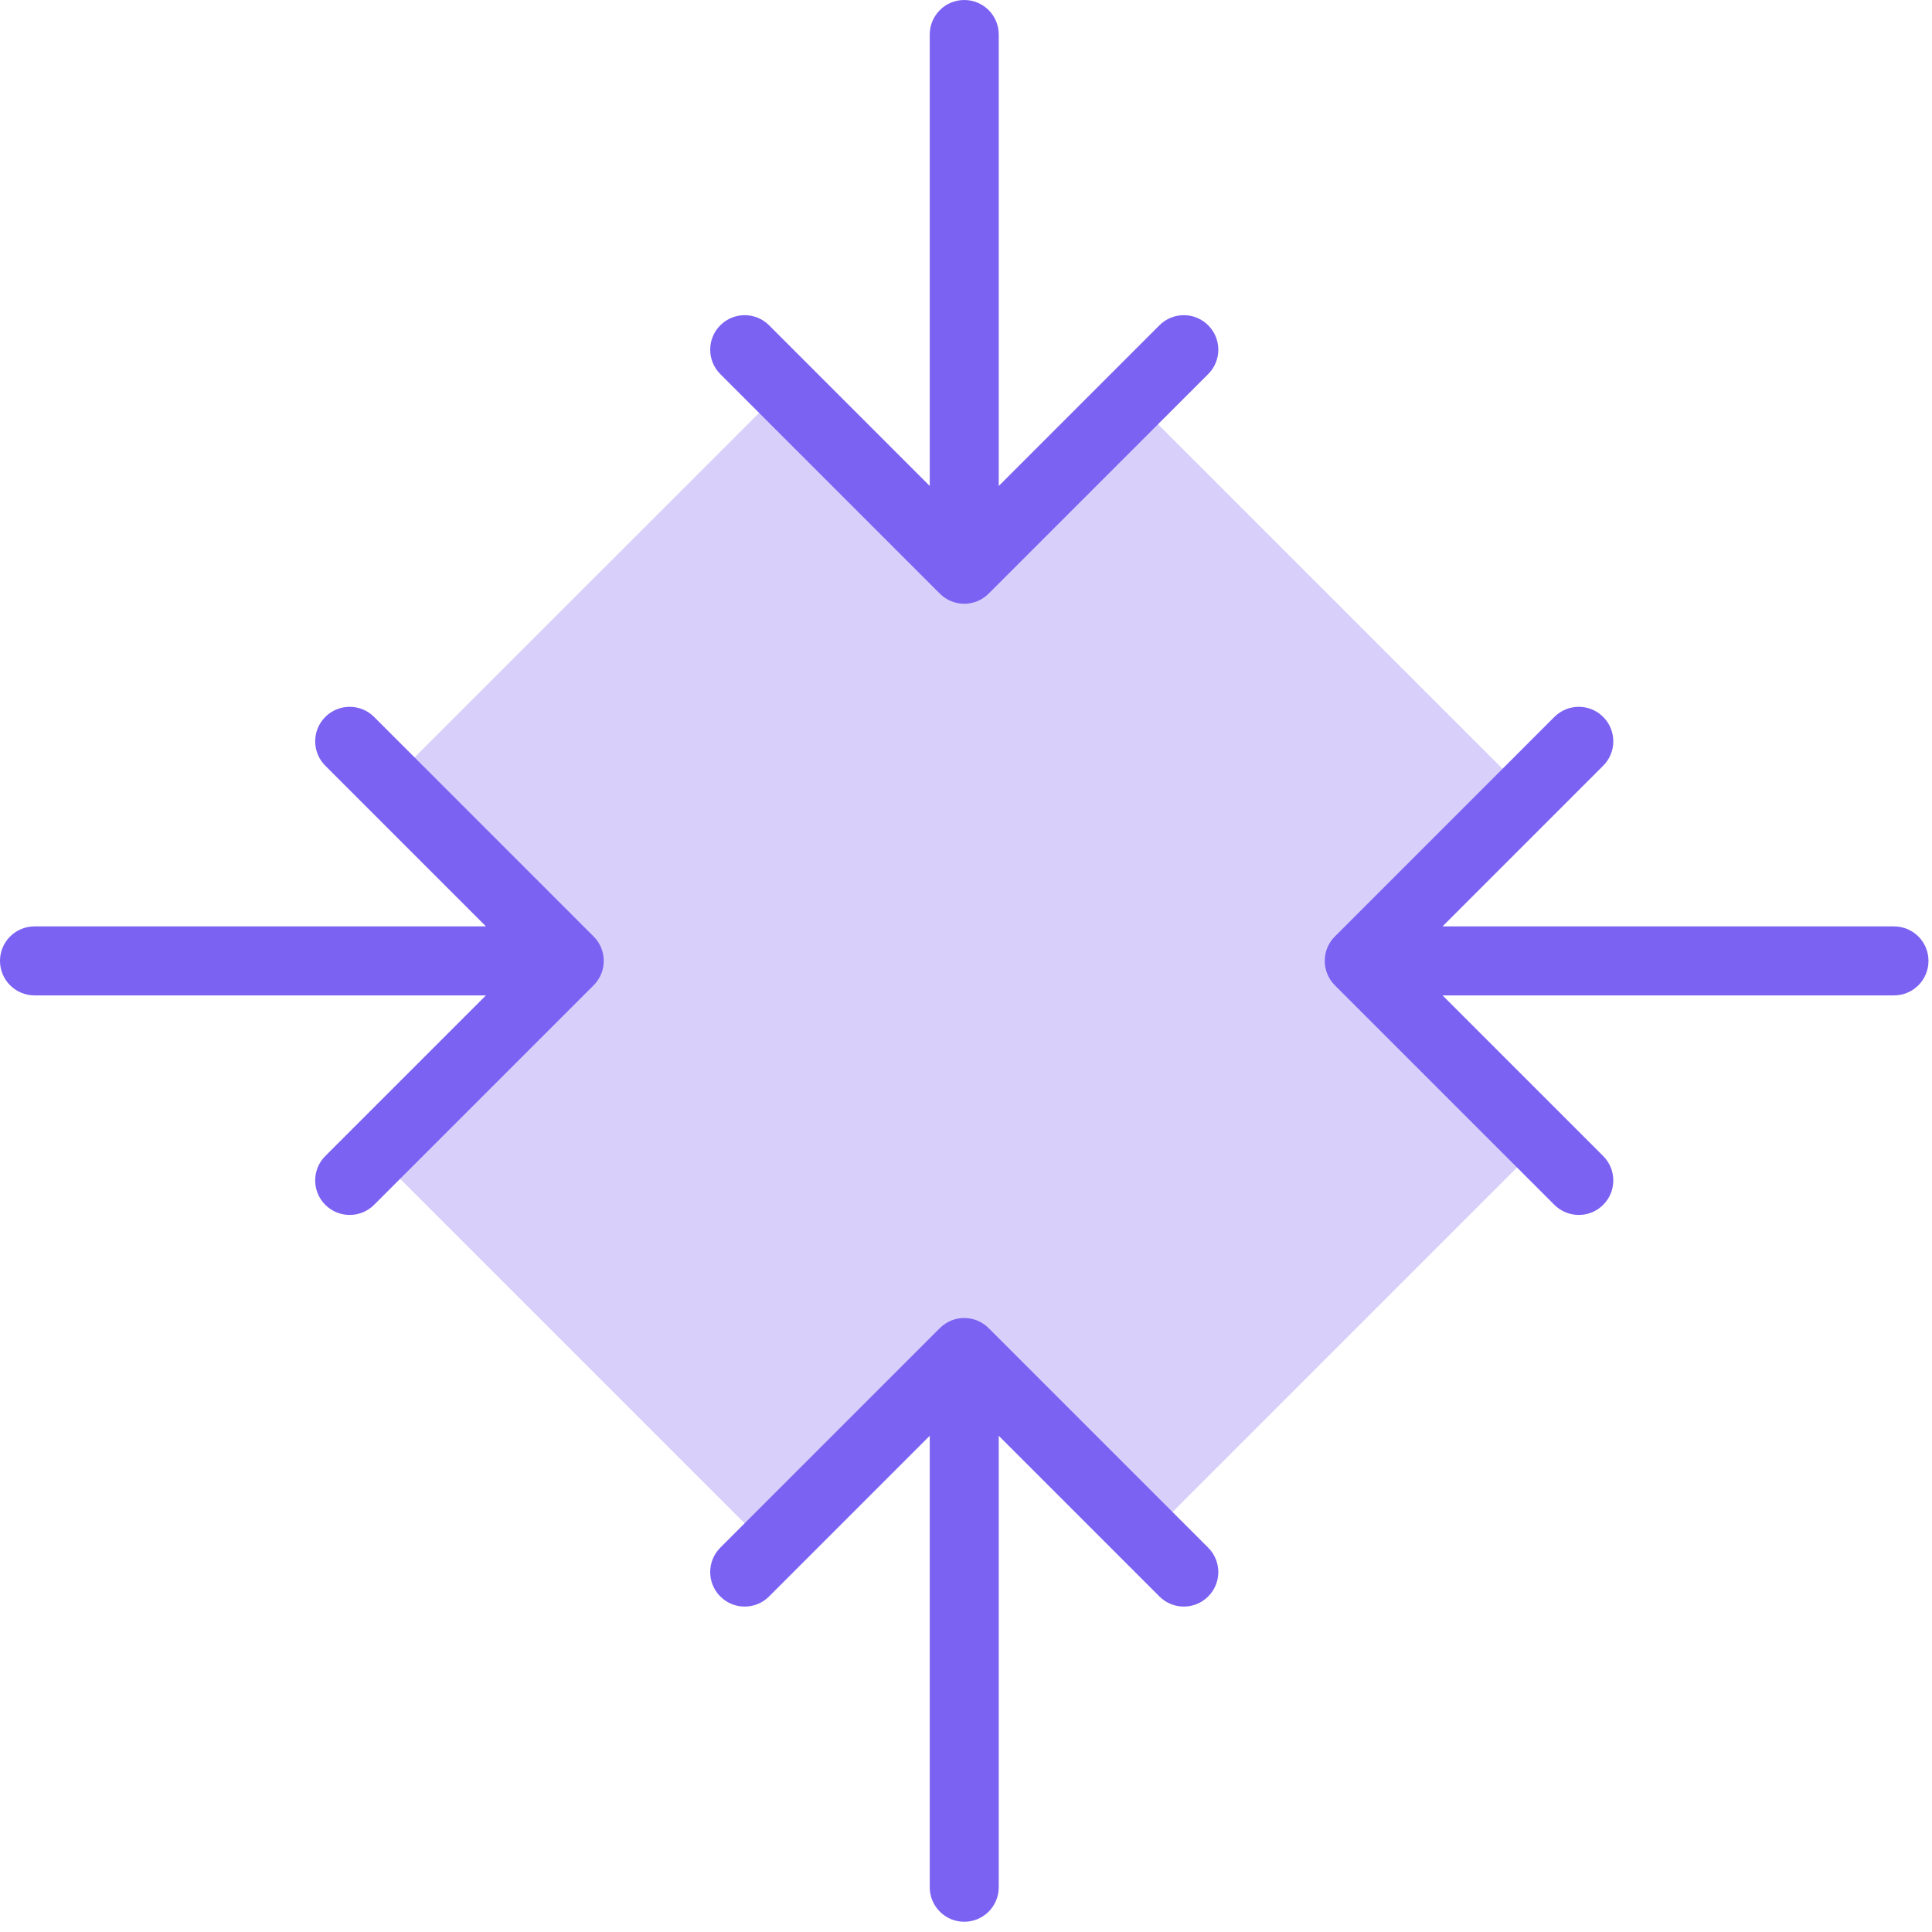
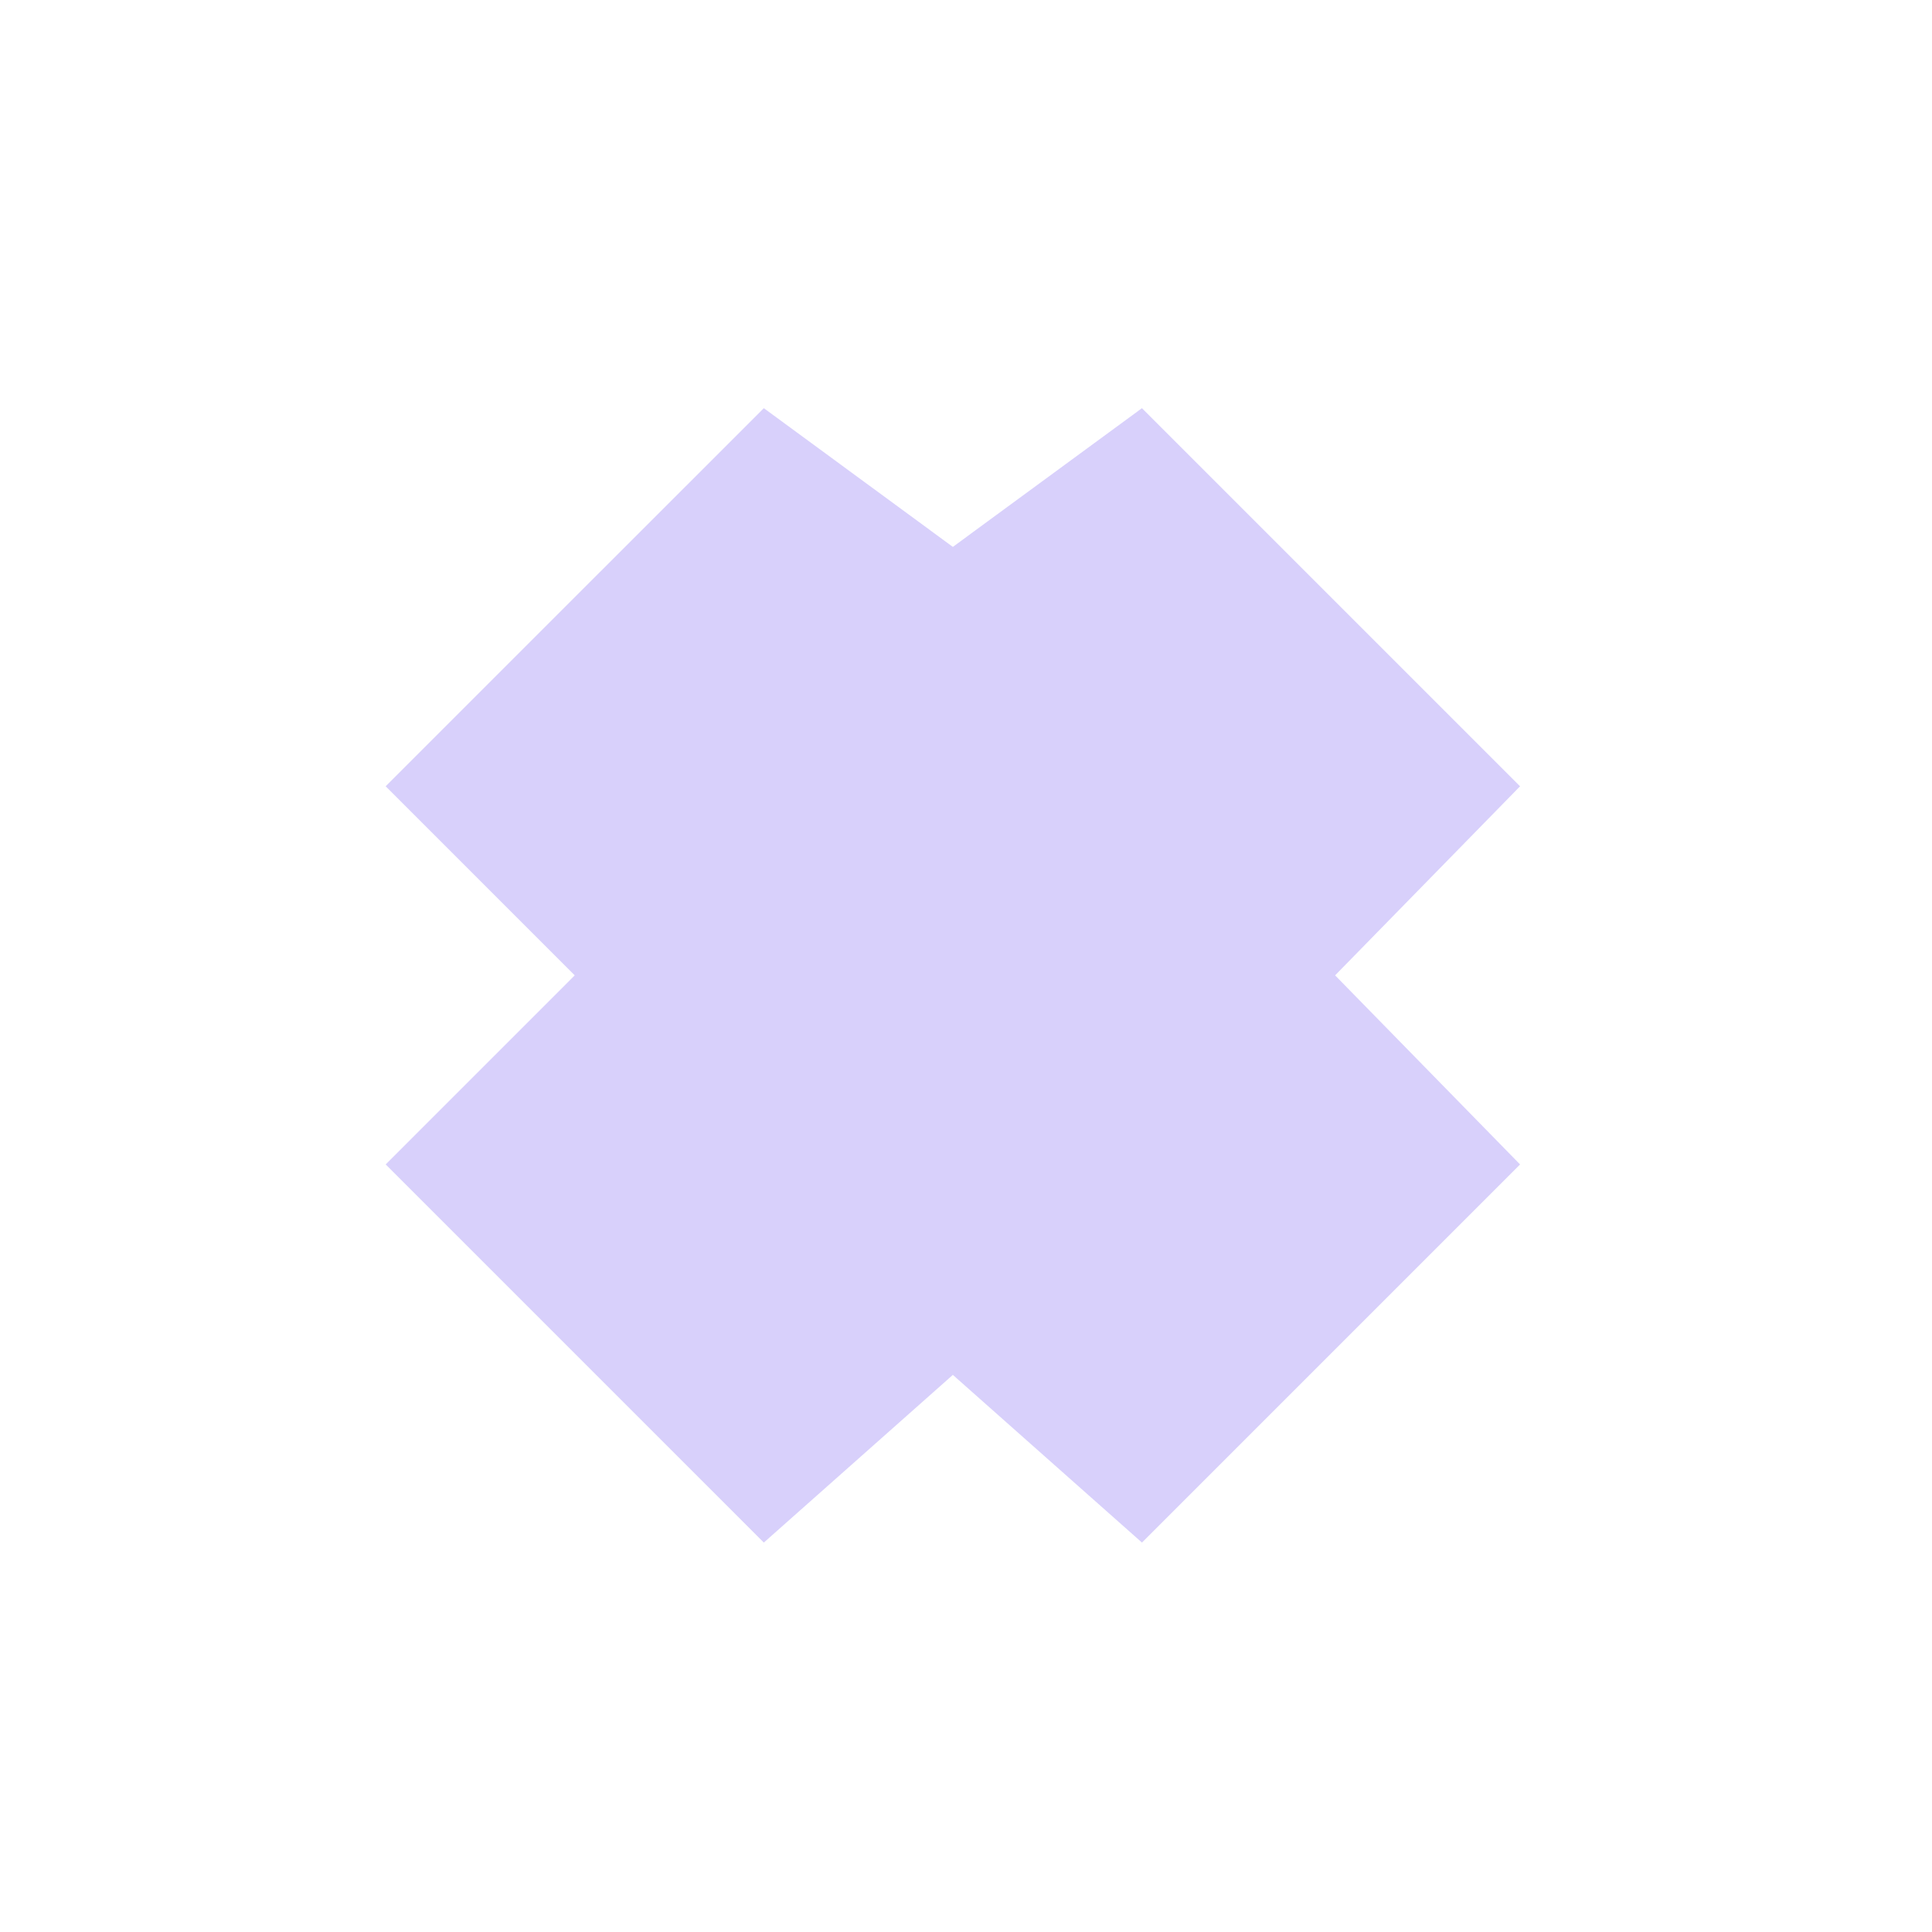
<svg xmlns="http://www.w3.org/2000/svg" width="56" height="56" viewBox="0 0 56 56" fill="none">
  <g id="Artwork">
    <path id="Rectangle 1770" opacity="0.3" d="M16.659 28.271L11.179 22.791L16.659 17.311L22.14 11.831L27.619 15.852L33.1 11.831L38.58 17.311L44.06 22.791L38.699 28.271L44.06 33.752L38.58 39.232L33.1 44.712L27.619 39.852L22.14 44.712L16.659 39.232L11.179 33.752L16.659 28.271Z" fill="#7B62F2" />
-     <path id="Vector 402" d="M1 26.852C0.448 26.852 0 27.299 0 27.852C0 28.404 0.448 28.852 1 28.852V26.852ZM17.207 28.559C17.598 28.168 17.598 27.535 17.207 27.145L10.843 20.78C10.453 20.39 9.819 20.39 9.429 20.78C9.038 21.171 9.038 21.804 9.429 22.195L15.086 27.852L9.429 33.508C9.038 33.899 9.038 34.532 9.429 34.923C9.819 35.313 10.453 35.313 10.843 34.923L17.207 28.559ZM1 28.852H16.5V26.852H1V28.852Z" fill="#7B62F2" />
-     <path id="Vector 403" d="M28.949 1C28.949 0.448 28.502 2.41411e-08 27.949 0C27.397 -2.41411e-08 26.949 0.448 26.949 1L28.949 1ZM27.242 17.207C27.633 17.598 28.266 17.598 28.656 17.207L35.02 10.843C35.411 10.453 35.411 9.819 35.02 9.429C34.63 9.038 33.997 9.038 33.606 9.429L27.949 15.086L22.292 9.429C21.902 9.038 21.269 9.038 20.878 9.429C20.488 9.819 20.488 10.453 20.878 10.843L27.242 17.207ZM26.949 1L26.949 16.5L28.949 16.5L28.949 1L26.949 1Z" fill="#7B62F2" />
-     <path id="Vector 404" d="M54.898 28.852C55.451 28.852 55.898 28.404 55.898 27.852C55.898 27.299 55.451 26.852 54.898 26.852L54.898 28.852ZM38.691 27.145C38.301 27.535 38.301 28.168 38.691 28.559L45.055 34.923C45.446 35.313 46.079 35.313 46.469 34.923C46.86 34.532 46.86 33.899 46.469 33.508L40.813 27.852L46.469 22.195C46.86 21.804 46.86 21.171 46.469 20.78C46.079 20.39 45.446 20.39 45.055 20.78L38.691 27.145ZM54.898 26.852L39.398 26.852L39.398 28.852L54.898 28.852L54.898 26.852Z" fill="#7B62F2" />
-     <path id="Vector 405" d="M26.949 54.703C26.949 55.255 27.397 55.703 27.949 55.703C28.502 55.703 28.949 55.255 28.949 54.703L26.949 54.703ZM28.656 38.496C28.266 38.105 27.633 38.105 27.242 38.496L20.878 44.86C20.488 45.251 20.488 45.884 20.878 46.274C21.269 46.665 21.902 46.665 22.292 46.274L27.949 40.617L33.606 46.274C33.997 46.665 34.63 46.665 35.02 46.274C35.411 45.884 35.411 45.251 35.02 44.86L28.656 38.496ZM28.949 54.703L28.949 39.203L26.949 39.203L26.949 54.703L28.949 54.703Z" fill="#7B62F2" />
  </g>
</svg>